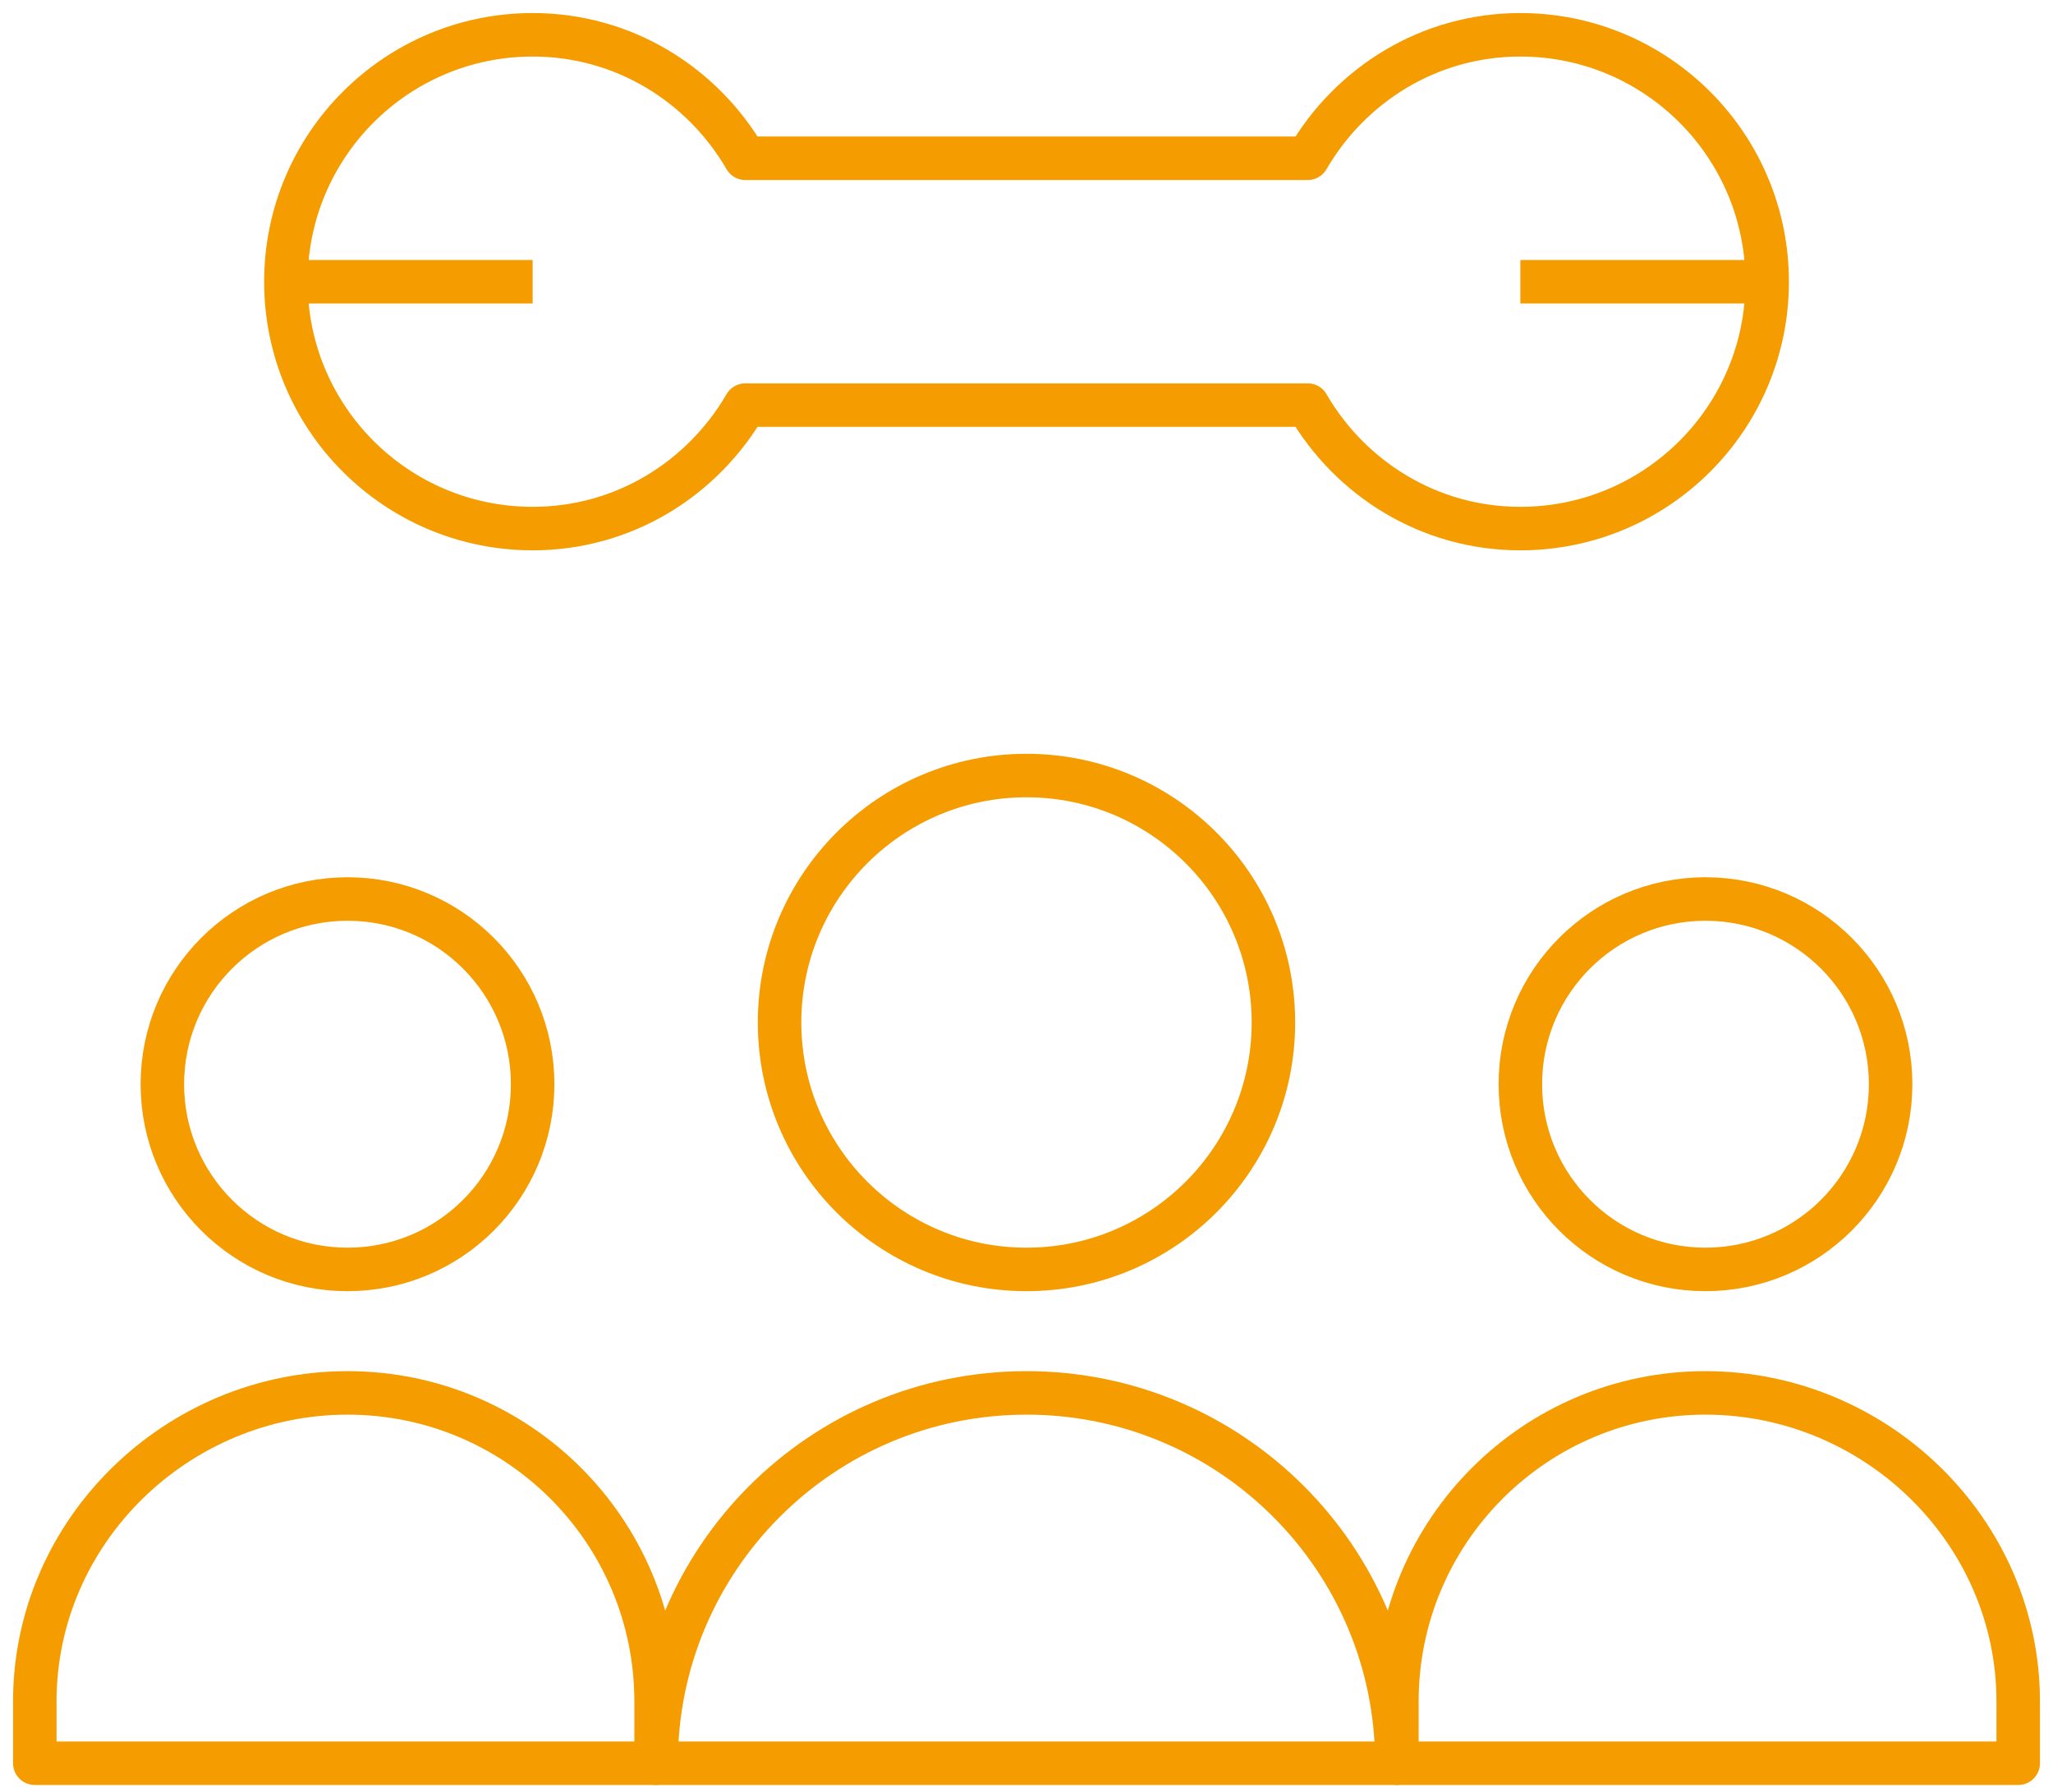
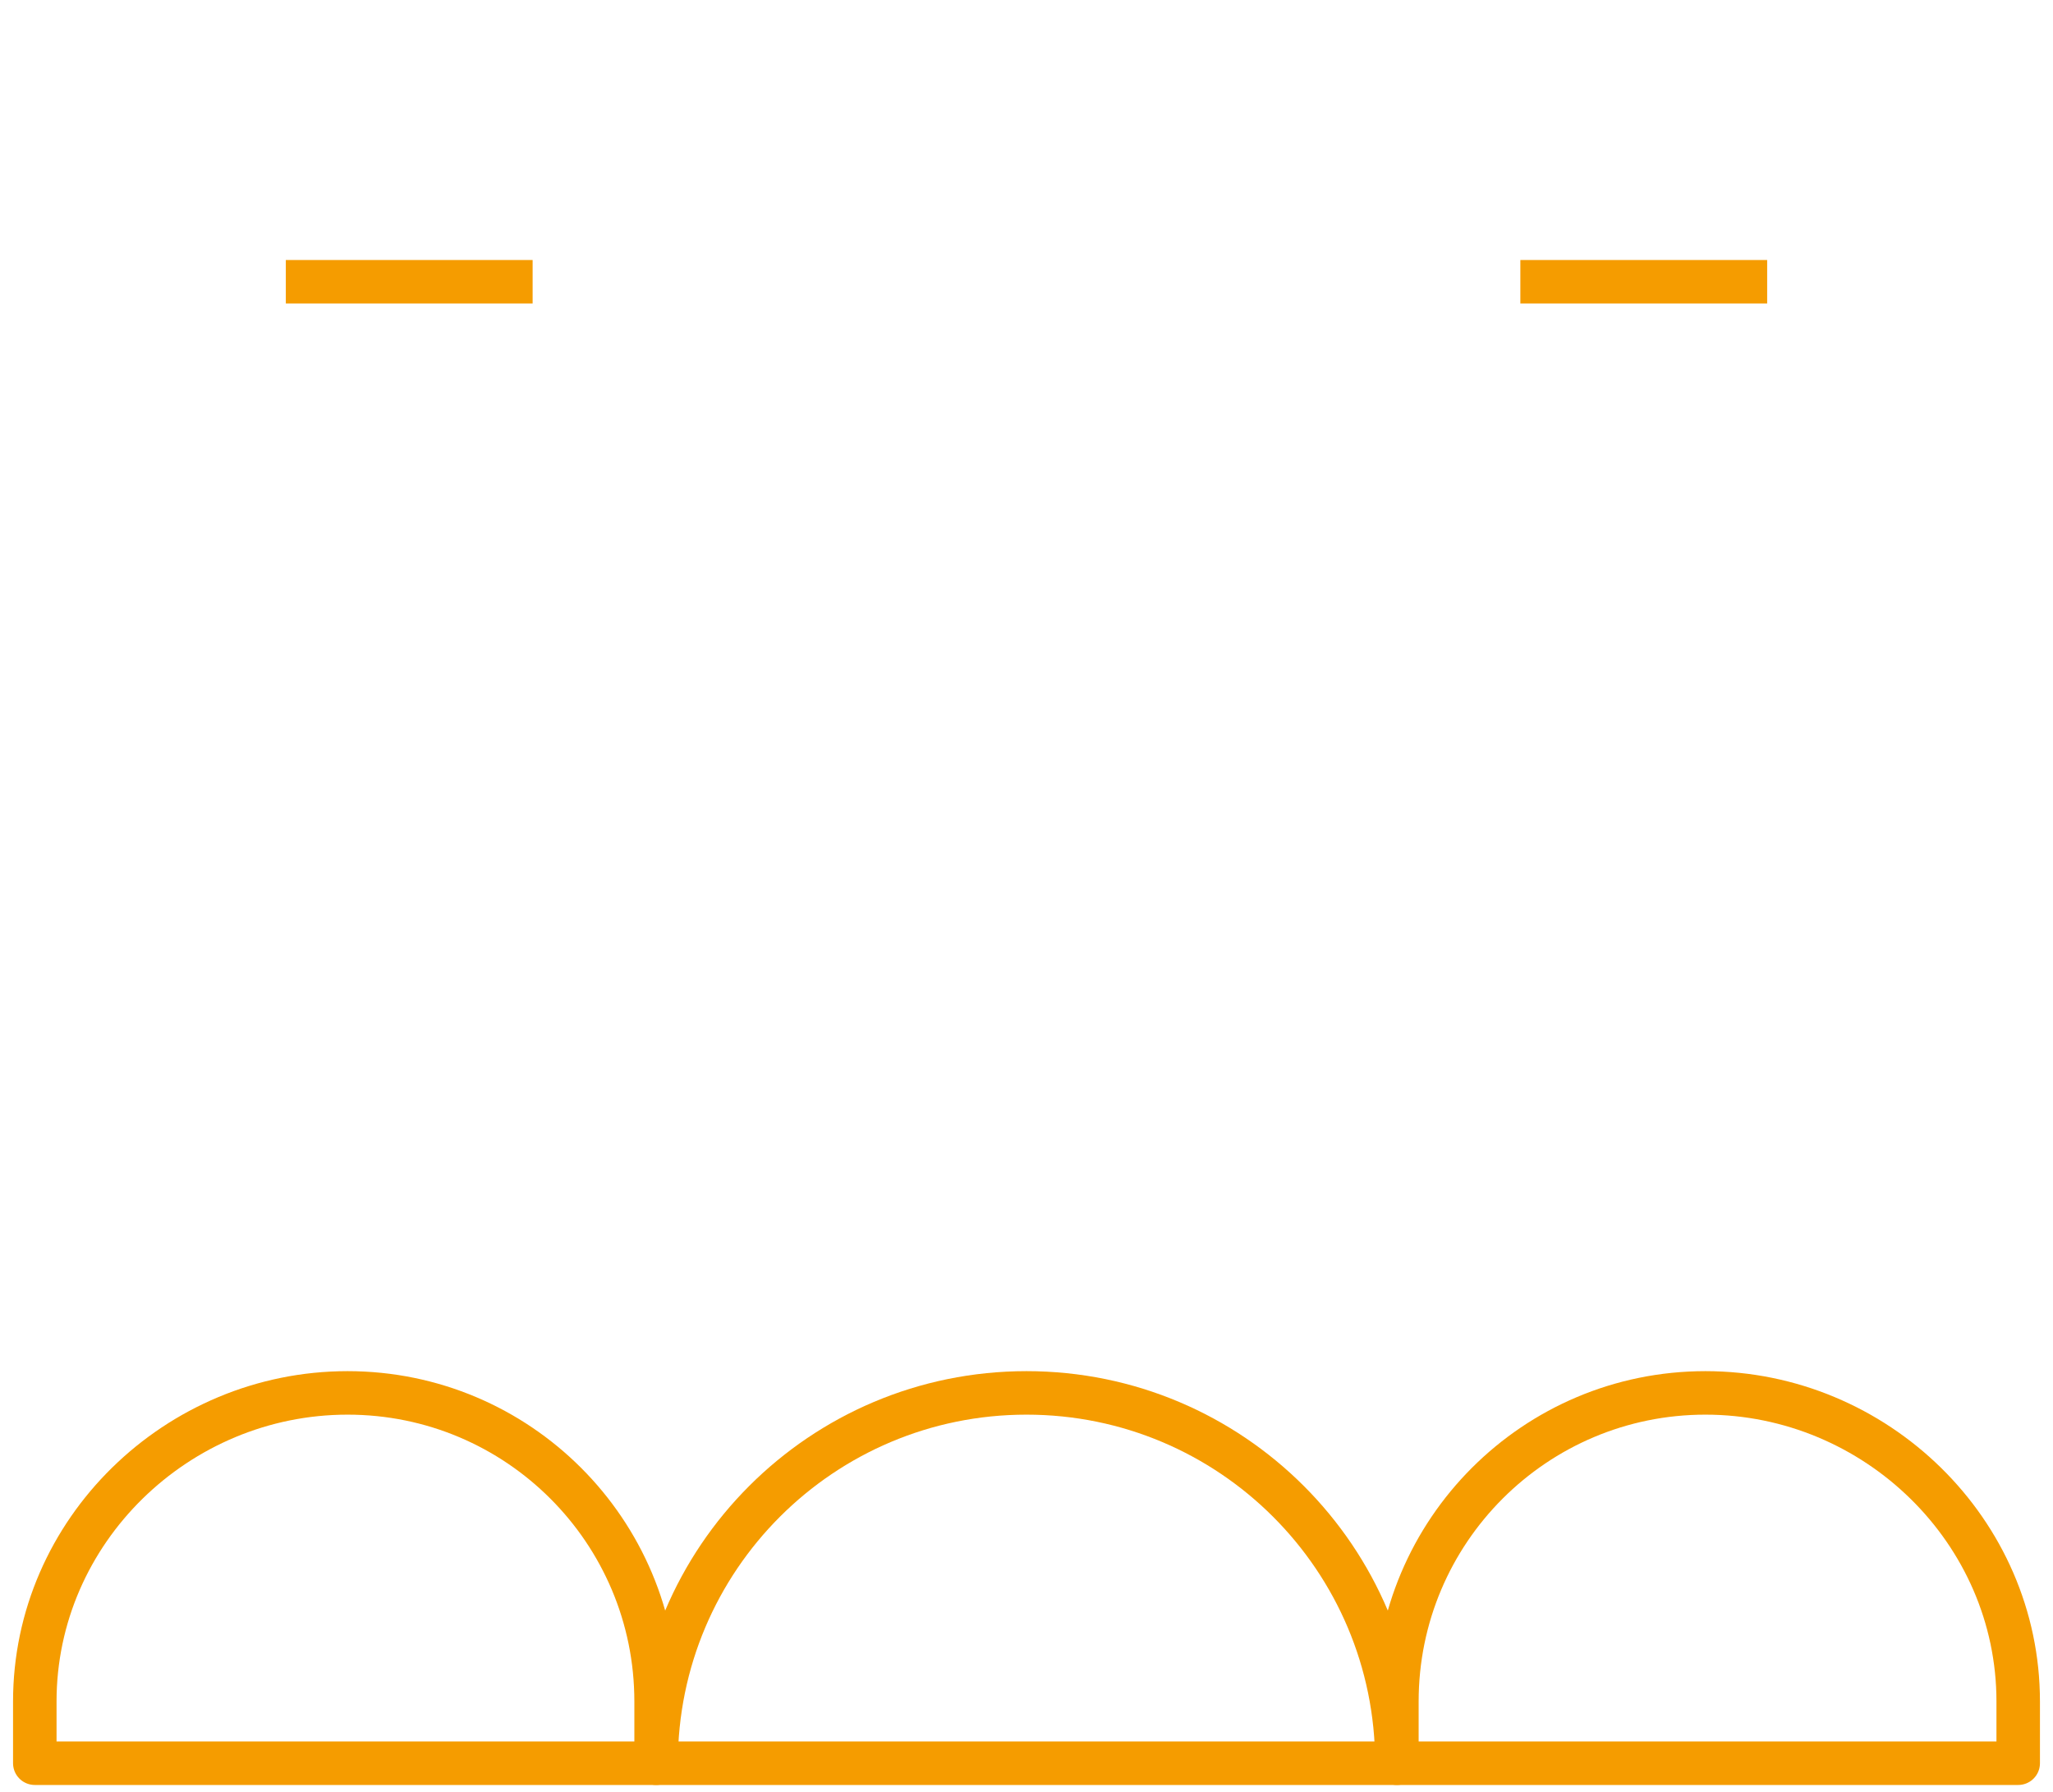
<svg xmlns="http://www.w3.org/2000/svg" width="118" height="103" viewBox="0 0 118 103" fill="none">
  <path d="M59 80.053C47.241 80.053 37.711 89.577 37.711 101.336H80.289C80.289 89.577 70.759 80.053 59 80.053Z" stroke="#F59C00" stroke-width="2.5" stroke-linejoin="round" />
  <path d="M37.711 101.336H2V97.788C2 87.991 10.18 80.053 19.977 80.053C29.774 80.053 37.711 87.991 37.711 97.788V101.336Z" stroke="#F59C00" stroke-width="2.5" stroke-linejoin="round" />
  <path d="M116 101.336H80.289V97.788C80.289 87.991 88.226 80.053 98.023 80.053C107.82 80.053 116 87.991 116 97.788V101.336Z" stroke="#F59C00" stroke-width="2.5" stroke-linejoin="round" />
-   <path d="M73.192 58.764C73.192 66.599 66.834 72.957 58.999 72.957C51.165 72.957 44.807 66.599 44.807 58.764C44.807 50.929 51.165 44.572 58.999 44.572C66.834 44.572 73.192 50.923 73.192 58.764Z" stroke="#F59C00" stroke-width="2.5" stroke-linejoin="round" />
-   <path d="M30.614 62.312C30.614 68.192 25.856 72.957 19.977 72.957C14.097 72.957 9.332 68.192 9.332 62.312C9.332 56.433 14.097 51.668 19.977 51.668C25.856 51.668 30.614 56.433 30.614 62.312Z" stroke="#F59C00" stroke-width="2.5" stroke-linejoin="round" />
-   <path d="M108.667 62.312C108.667 68.192 103.902 72.957 98.022 72.957C92.143 72.957 87.385 68.192 87.385 62.312C87.385 56.433 92.143 51.668 98.022 51.668C103.902 51.668 108.667 56.433 108.667 62.312Z" stroke="#F59C00" stroke-width="2.5" stroke-linejoin="round" />
-   <path d="M87.385 2C82.142 2 77.619 4.871 75.161 9.096H42.841C40.384 4.871 35.861 2 30.618 2C22.783 2 16.432 8.351 16.432 16.193C16.432 24.034 22.783 30.379 30.618 30.379C35.861 30.379 40.384 27.507 42.841 23.282H75.161C77.619 27.507 82.142 30.379 87.385 30.379C95.22 30.379 101.571 24.027 101.571 16.193C101.571 8.358 95.22 2 87.385 2Z" stroke="#F59C00" stroke-width="2.5" stroke-linejoin="round" />
  <path d="M16.428 16.193H30.614" stroke="#F59C00" stroke-width="2.5" stroke-linejoin="round" />
  <path d="M101.571 16.193H87.385" stroke="#F59C00" stroke-width="2.5" stroke-linejoin="round" />
</svg>